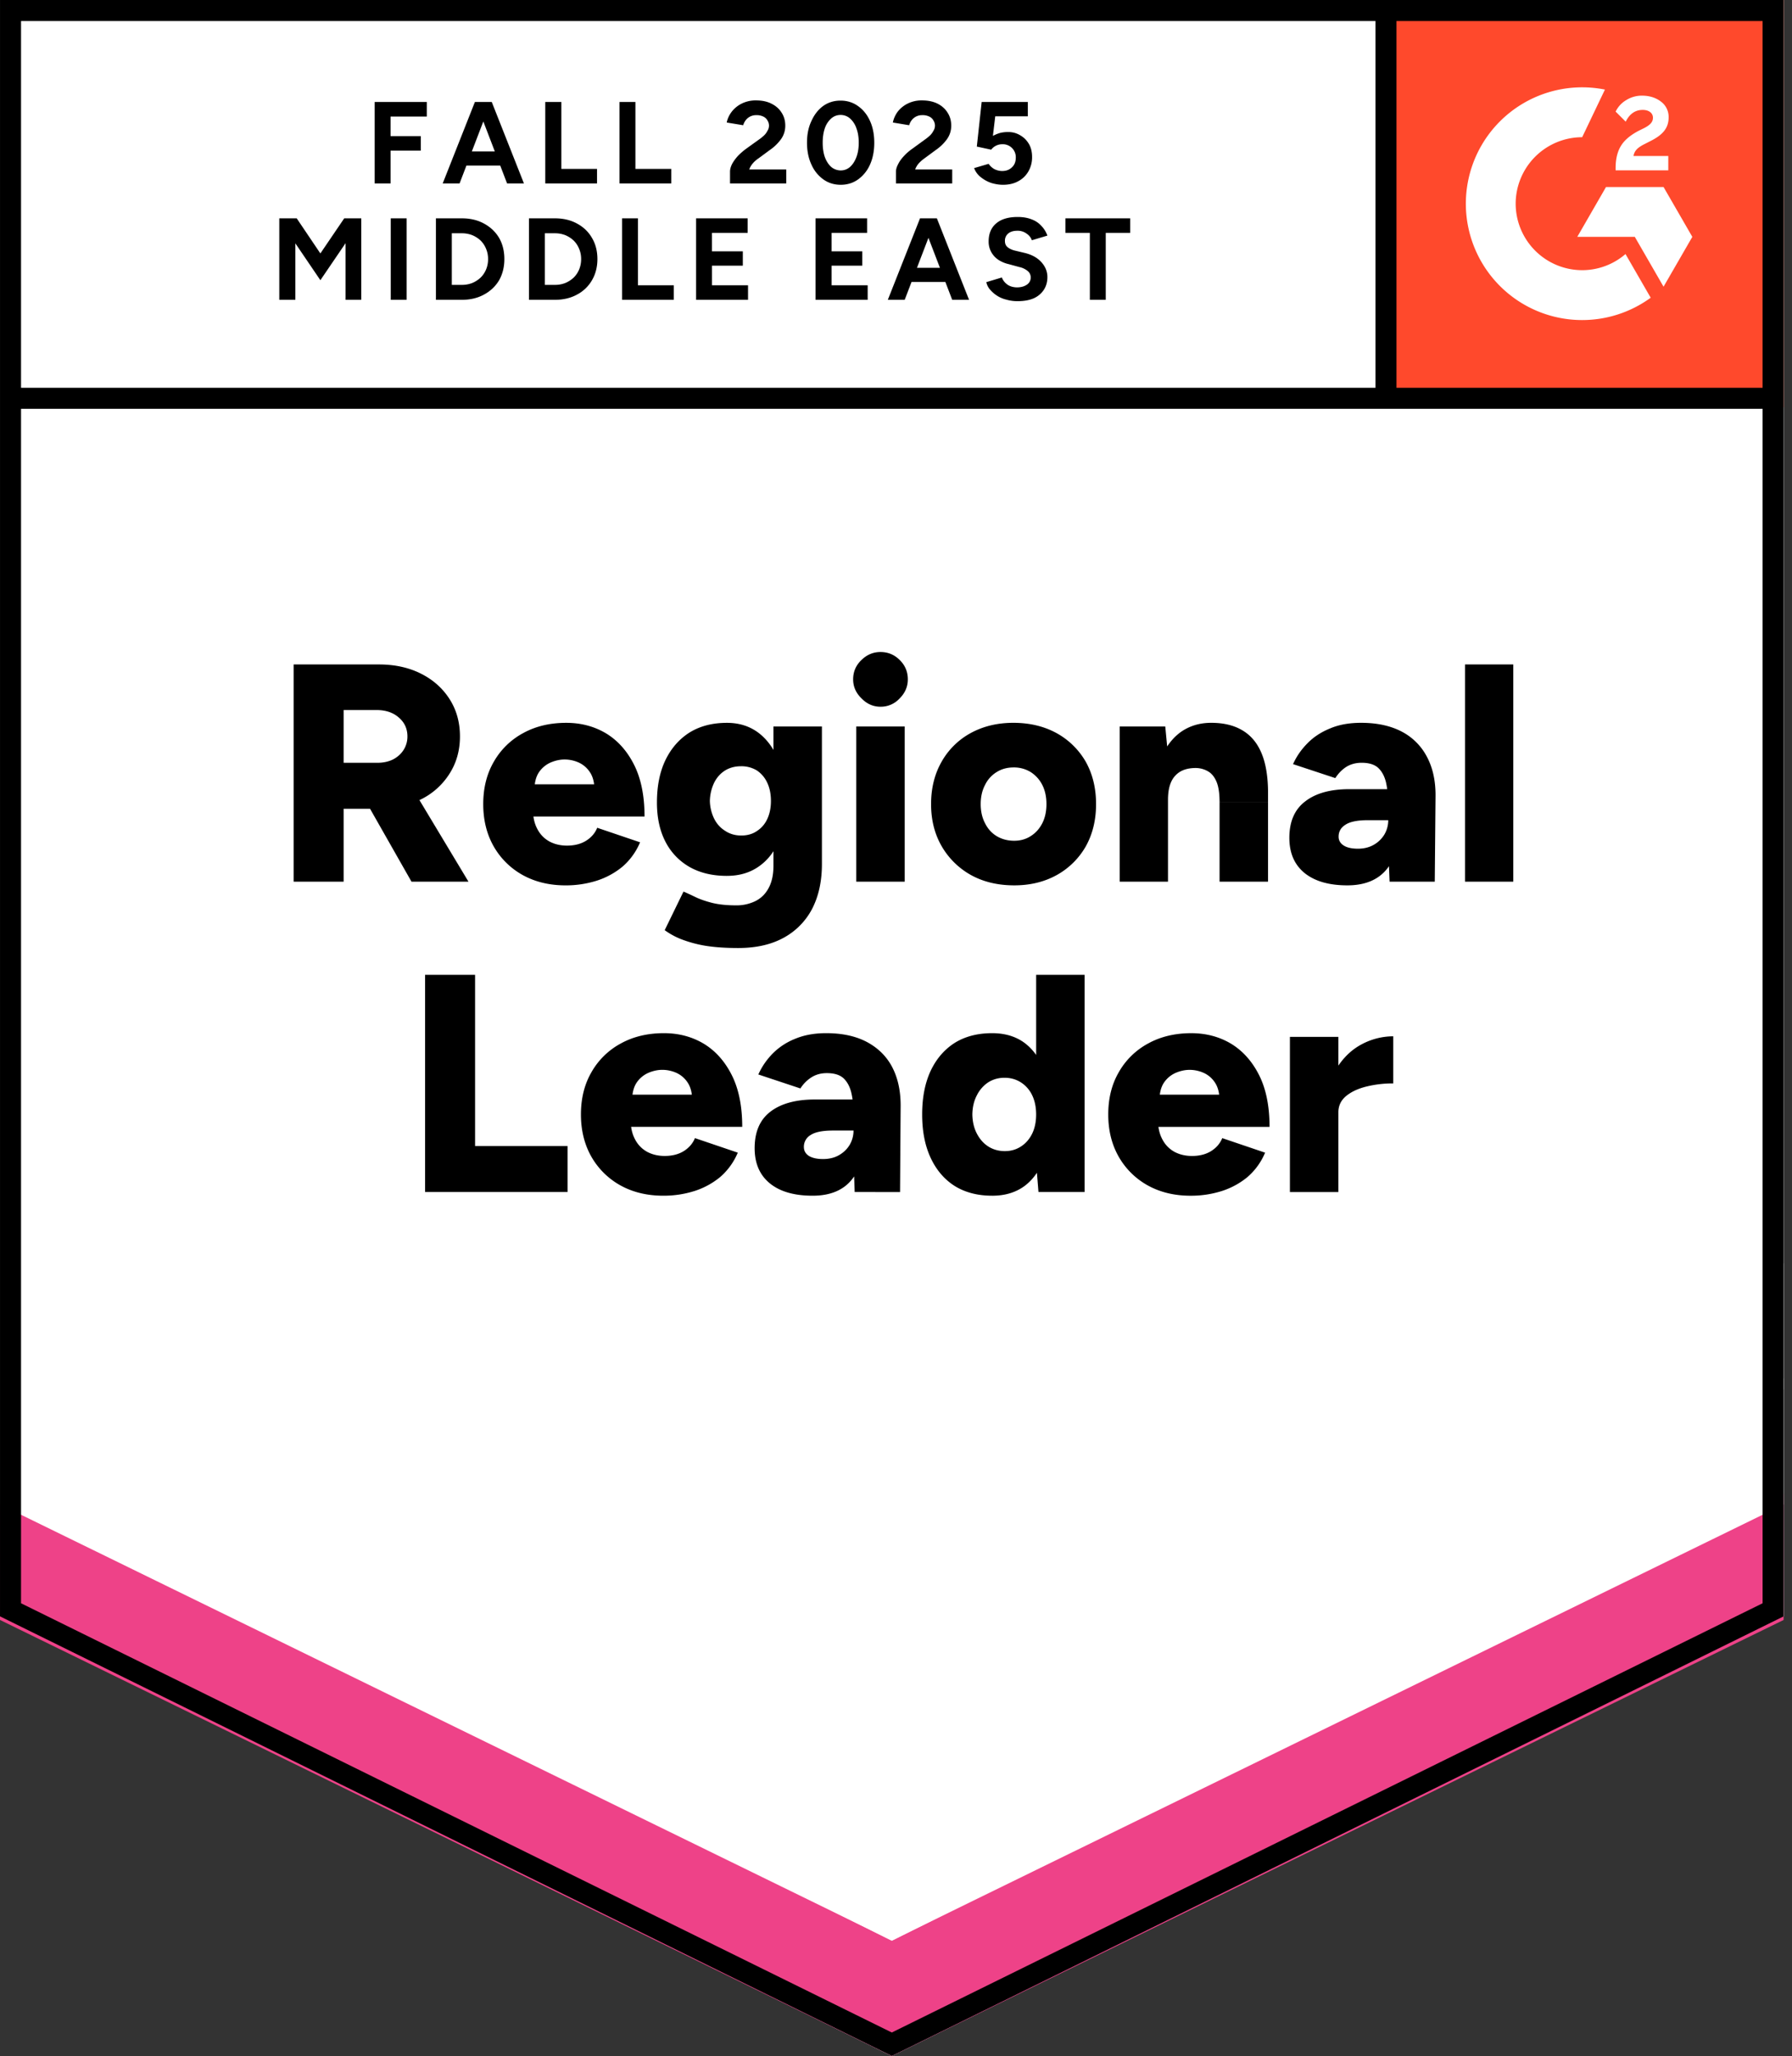
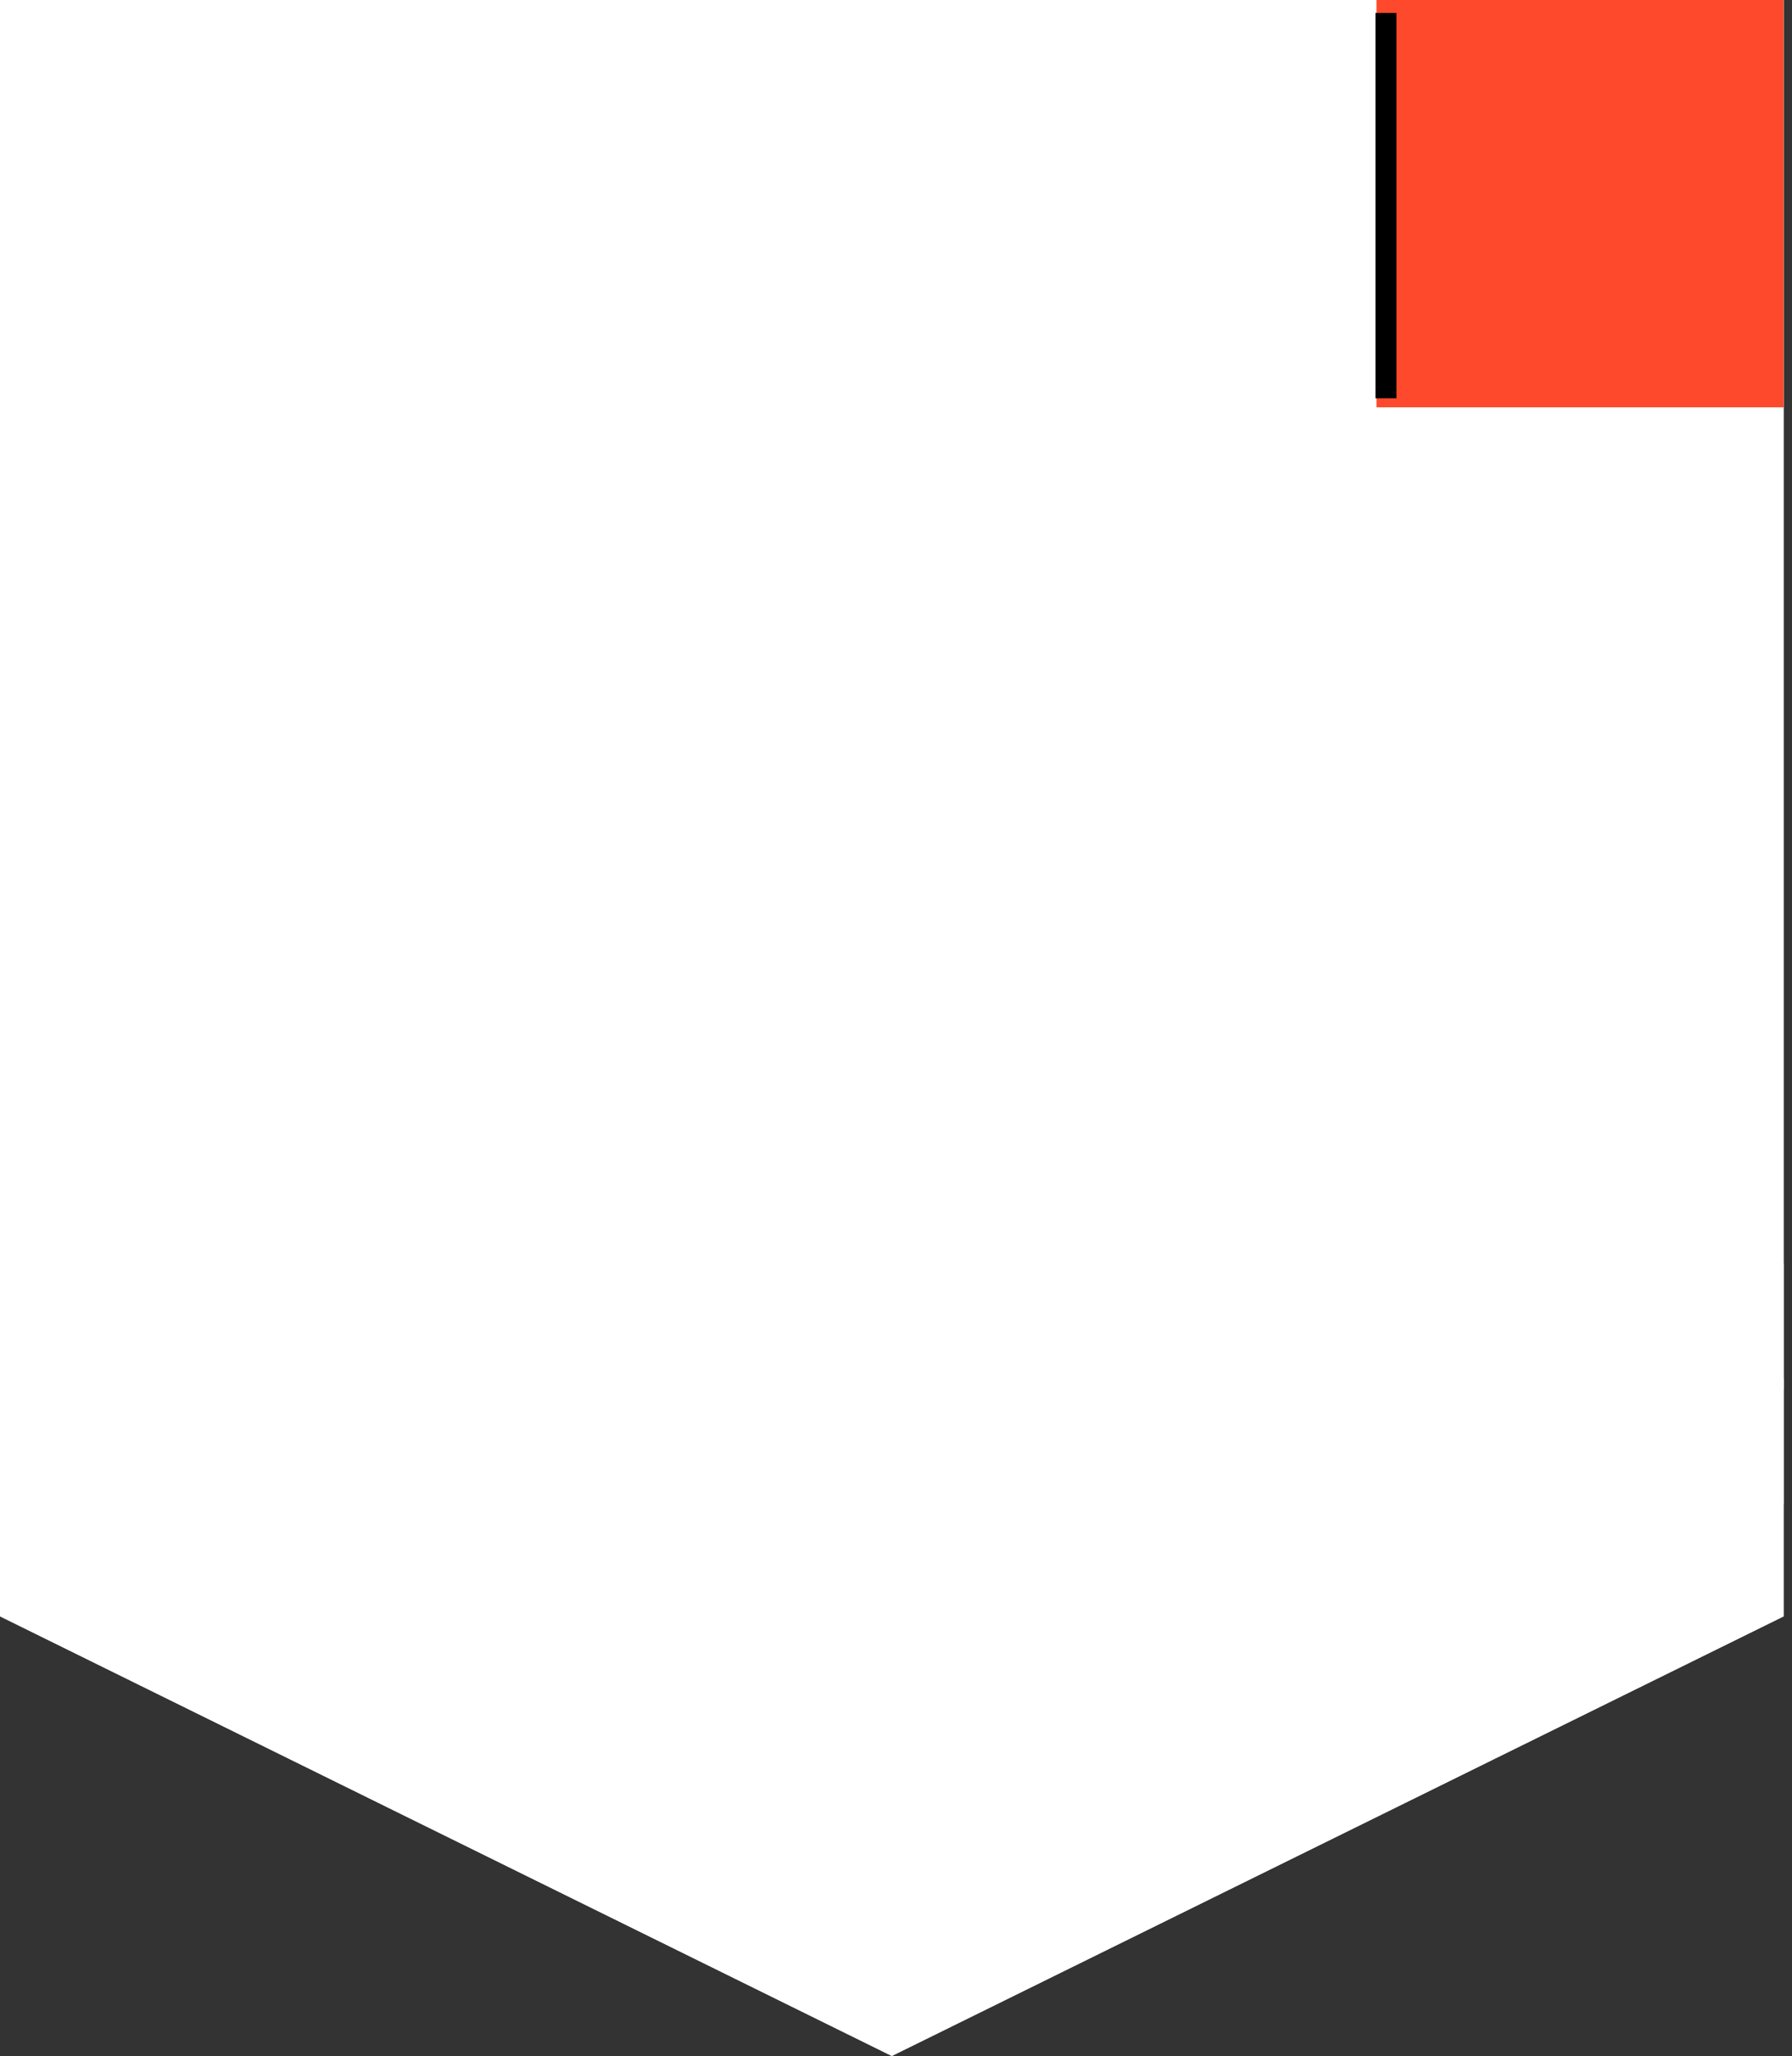
<svg xmlns="http://www.w3.org/2000/svg" fill="none" width="109" height="125" viewBox="0 0 109 125">
  <rect x="0" y="0" width="109" height="125" fill="#333333" stroke="none" />
  <title>G2 Regional Leader Middle East</title>
  <path fill="#fff" d="M0 98.27 54.245 125l54.245-26.728V0H0z" />
  <path fill="#fff" d="M0 98.27 54.245 125l54.245-26.728V0H0z" />
-   <path fill="#000" d="M22.789 11.152V6.2h3.172v.885h-2.205v1.19h1.84v.885h-1.84v1.993zm8.054 0L28.945 6.2h.966l1.958 4.953zm-3.915 0L28.886 6.2h.967l-1.899 4.953zm.92-1.085v-.86h3.113v.86zm5.318 1.085V6.2h.979v4.069h2.17v.884zm4.517 0V6.2h.967v4.069h2.181v.884zm6.721 0v-.72q0-.2.118-.447.13-.247.354-.496a4 4 0 0 1 .53-.46l.755-.542q.154-.106.295-.236.143-.13.224-.295a.58.58 0 0 0 0-.636.55.55 0 0 0-.26-.236.9.9 0 0 0-.412-.083.8.8 0 0 0-.377.083q-.165.083-.271.224a.9.9 0 0 0-.154.306l-1.002-.165q.071-.354.306-.66a1.74 1.74 0 0 1 .614-.495 1.9 1.9 0 0 1 .86-.189q.554 0 .944.2.401.201.613.543.224.342.224.79 0 .46-.26.825a2.8 2.8 0 0 1-.683.66l-.672.496a1.7 1.7 0 0 0-.354.307 1.2 1.2 0 0 0-.224.377h2.252v.85zm6.734.083q-.602 0-1.061-.33a2.2 2.2 0 0 1-.72-.897q-.27-.578-.271-1.332 0-.755.271-1.321.26-.578.708-.908.46-.33 1.061-.33.602 0 1.061.33.472.33.732.908.258.566.259 1.32 0 .756-.26 1.333a2.2 2.2 0 0 1-.719.897q-.46.33-1.061.33m0-.873q.317 0 .566-.212.248-.224.389-.602.141-.377.141-.872t-.141-.873a1.4 1.4 0 0 0-.39-.601.86.86 0 0 0-.577-.213q-.318 0-.566.213a1.4 1.4 0 0 0-.39.601q-.129.378-.129.873 0 .494.13.872.141.378.389.602a.9.9 0 0 0 .578.212m3.36.79v-.72q0-.2.13-.447.118-.247.354-.496.224-.247.53-.46l.744-.542q.153-.106.295-.236.141-.13.224-.295a.58.58 0 0 0 0-.636.55.55 0 0 0-.26-.236.9.9 0 0 0-.413-.083.8.8 0 0 0-.377.083q-.165.083-.271.224a.9.9 0 0 0-.153.306l-.991-.165q.07-.354.295-.66a1.74 1.74 0 0 1 .613-.495 1.9 1.9 0 0 1 .86-.189q.555 0 .956.2.39.201.602.543.223.342.223.79 0 .46-.259.825a2.8 2.8 0 0 1-.684.66l-.672.496a2.3 2.3 0 0 0-.354.307 1.2 1.2 0 0 0-.224.377h2.253v.85zm6.51.083q-.33 0-.696-.106a2.1 2.1 0 0 1-.636-.342 1.26 1.26 0 0 1-.425-.567l.884-.259a1 1 0 0 0 .366.33q.225.106.46.106.365 0 .59-.224.235-.212.235-.59a.78.78 0 0 0-.224-.577.78.78 0 0 0-.59-.236.84.84 0 0 0-.683.33l-.873-.188.295-2.713h2.807v.873h-1.982l-.141 1.191q.189-.106.424-.177.237-.06.508-.059.4 0 .73.2.33.189.531.531.189.33.189.779a1.7 1.7 0 0 1-.224.884q-.225.39-.625.601-.39.213-.92.213m-44.02 6.993v-4.953h1.06l1.439 2.134 1.45-2.134h1.038v4.953h-.955v-3.444l-1.533 2.252-1.521-2.24v3.432zm6.78 0v-4.953h.967v4.953zm2.747 0v-4.953h1.58q.768 0 1.345.318.59.318.92.873.318.555.318 1.285 0 .72-.318 1.286-.33.554-.92.872-.578.318-1.344.319zm.967-.908h.614q.341 0 .636-.118a1.7 1.7 0 0 0 .507-.33 1.5 1.5 0 0 0 .33-.496q.12-.294.119-.625 0-.33-.118-.613a1.5 1.5 0 0 0-.33-.507 1.7 1.7 0 0 0-.508-.33 1.7 1.7 0 0 0-.636-.118h-.614zm4.694.908v-4.953h1.58q.766 0 1.344.318.59.318.908.873.33.555.33 1.285 0 .72-.33 1.286a2.26 2.26 0 0 1-.908.872q-.578.318-1.344.319zm.967-.908h.613q.342 0 .637-.118a1.7 1.7 0 0 0 .507-.33 1.5 1.5 0 0 0 .33-.496q.118-.294.118-.625 0-.33-.118-.613a1.5 1.5 0 0 0-.33-.507 1.7 1.7 0 0 0-.507-.33 1.7 1.7 0 0 0-.637-.118h-.613zm4.693.908v-4.953h.967v4.068h2.182v.885zm4.505 0v-4.953h3.136v.884h-2.17v1.12h1.876v.873h-1.875v1.191H45.5v.885zm7.264 0v-4.953h3.137v.884h-2.158v1.12h1.863v.873h-1.863v1.191h2.193v.885zm8.314 0-1.9-4.953h.968l1.957 4.953zm-3.916 0 1.958-4.953h.967l-1.899 4.953zm.92-1.085v-.861h3.102v.86zm6.981 1.167a2.4 2.4 0 0 1-.696-.094 1.8 1.8 0 0 1-.577-.248 2 2 0 0 1-.425-.377 1 1 0 0 1-.212-.437l.943-.283a.95.95 0 0 0 .33.425q.224.165.578.177.378 0 .614-.165a.51.51 0 0 0 .235-.437.5.5 0 0 0-.177-.389 1.2 1.2 0 0 0-.518-.247l-.649-.177a1.9 1.9 0 0 1-.637-.271 1.35 1.35 0 0 1-.424-.472 1.3 1.3 0 0 1-.154-.637q0-.707.46-1.097t1.31-.389q.471 0 .837.142.353.13.59.389.246.247.377.601l-.944.283a.8.8 0 0 0-.318-.4.9.9 0 0 0-.566-.178q-.353 0-.554.166a.56.56 0 0 0-.201.46q0 .236.153.365.165.141.437.212l.648.154q.638.165.99.566.355.4.355.896 0 .435-.213.766a1.43 1.43 0 0 1-.613.52q-.401.176-.979.176m4.387-.082v-4.069h-1.486v-.884h3.939v.884h-1.486v4.069zM17.86 53.605V40.398h5.188q1.44 0 2.547.554 1.11.555 1.746 1.545t.636 2.276q0 1.286-.648 2.287a4.3 4.3 0 0 1-1.757 1.557q-1.132.555-2.583.554h-2.087v4.434zm7.17 0-2.984-5.247 2.288-1.675 4.162 6.922zm-4.128-7.228h2.052q.53 0 .943-.2.414-.213.649-.579a1.5 1.5 0 0 0 .236-.825q0-.696-.52-1.144-.518-.46-1.367-.46h-1.993zm13.502 7.452q-1.473 0-2.606-.625a4.6 4.6 0 0 1-1.769-1.745q-.636-1.12-.636-2.57 0-1.474.648-2.583a4.5 4.5 0 0 1 1.78-1.734q1.133-.624 2.619-.625 1.344 0 2.417.637 1.073.649 1.71 1.91.637 1.262.637 3.149h-7.1l.32-.354q0 .637.27 1.132.26.484.732.743.471.248 1.06.248.697 0 1.18-.307.472-.306.66-.778l2.607.884a4 4 0 0 1-1.062 1.474 4.7 4.7 0 0 1-1.58.861 6.2 6.2 0 0 1-1.887.283m-1.898-5.766-.307-.378h4.222l-.26.378q0-.708-.283-1.12a1.6 1.6 0 0 0-.695-.59 2.1 2.1 0 0 0-.838-.177q-.413 0-.837.177a1.67 1.67 0 0 0-.72.59q-.282.412-.282 1.12M44.9 57.638q-1.155 0-2.017-.141a7.5 7.5 0 0 1-1.462-.401 4.5 4.5 0 0 1-.99-.543l1.143-2.346q.307.129.72.33.413.2 1.014.354.613.153 1.462.153a2.6 2.6 0 0 0 1.18-.26q.517-.259.801-.79.295-.541.295-1.356v-8.467h2.948v8.361q0 1.581-.602 2.736a4.22 4.22 0 0 1-1.745 1.757q-1.132.613-2.747.613m-.684-4.386q-1.321 0-2.276-.543a3.7 3.7 0 0 1-1.463-1.533q-.518-1.002-.518-2.382 0-1.509.518-2.583.52-1.073 1.463-1.674.955-.59 2.276-.59 1.096 0 1.898.59.803.6 1.238 1.686.437 1.097.437 2.63 0 1.356-.437 2.335-.435.979-1.238 1.521-.801.543-1.898.542m.872-2.453q.567 0 .967-.283.413-.272.625-.743.213-.472.212-1.073 0-.637-.224-1.109a1.8 1.8 0 0 0-.624-.743 1.8 1.8 0 0 0-.98-.26q-.541 0-.966.26-.425.272-.66.743a2.7 2.7 0 0 0-.26 1.109 2.6 2.6 0 0 0 .26 1.073q.235.471.671.743.425.283.98.283m6.993 2.806v-9.434h2.948v9.434zm1.474-10.636q-.66 0-1.155-.508-.508-.495-.508-1.155 0-.696.508-1.18.495-.483 1.155-.483.684 0 1.168.484.495.483.495 1.179 0 .66-.495 1.155a1.55 1.55 0 0 1-1.168.508m8.137 10.86q-1.497 0-2.63-.625a4.7 4.7 0 0 1-1.78-1.745q-.65-1.12-.649-2.57 0-1.452.637-2.571a4.5 4.5 0 0 1 1.769-1.746q1.143-.624 2.594-.625 1.485 0 2.63.625a4.6 4.6 0 0 1 1.78 1.746q.625 1.12.625 2.57t-.625 2.571a4.6 4.6 0 0 1-1.769 1.745q-1.131.625-2.582.625m0-2.712q.565 0 1.002-.283.45-.283.708-.79.248-.495.248-1.156t-.248-1.155a2 2 0 0 0-.708-.79 1.94 1.94 0 0 0-1.037-.283q-.59 0-1.038.283a1.87 1.87 0 0 0-.708.79q-.26.495-.26 1.155t.26 1.156q.248.507.708.79.471.283 1.073.283m6.415 2.488v-9.434h2.771l.165 1.734v7.7zm6.073 0V48.77h2.948v4.835zm0-4.835q0-.755-.165-1.19-.177-.45-.484-.65a1.5 1.5 0 0 0-.766-.235q-.85-.011-1.285.472-.437.47-.437 1.462h-.884q0-1.498.46-2.547.448-1.038 1.226-1.592.79-.543 1.828-.543 1.132 0 1.899.46.779.46 1.167 1.404.39.942.39 2.417v.542zm10.342 4.835-.083-2.04v-2.653a6 6 0 0 0-.13-1.32q-.13-.567-.47-.897-.343-.319-1.015-.319-.53 0-.932.248-.39.248-.672.684l-2.57-.849q.318-.708.884-1.274.554-.566 1.368-.896.801-.342 1.887-.342 1.462 0 2.488.543a3.6 3.6 0 0 1 1.521 1.533q.519.979.519 2.323l-.047 5.26zm-2.57.224q-1.675 0-2.607-.754-.92-.756-.92-2.135 0-1.486.967-2.217.955-.743 2.689-.743h2.594v1.887h-1.474q-.943 0-1.356.271-.424.26-.424.731 0 .343.318.543.306.189.86.189.543-.001.956-.236a1.77 1.77 0 0 0 .649-.625 1.7 1.7 0 0 0 .236-.873h.742q0 1.887-.79 2.925-.802 1.037-2.44 1.037m7.157-.224V40.398h2.937v13.207zM25.855 72.473V59.266h3.042v10.412h5.625v2.795zm14.493.224q-1.475 0-2.606-.625a4.6 4.6 0 0 1-1.77-1.745q-.636-1.12-.636-2.57 0-1.475.648-2.583a4.5 4.5 0 0 1 1.781-1.734q1.132-.624 2.618-.625 1.344 0 2.417.637 1.074.649 1.71 1.91.637 1.263.637 3.149h-7.099l.319-.354q0 .637.27 1.132a1.8 1.8 0 0 0 .732.743q.471.248 1.061.248.696 0 1.18-.307.471-.306.66-.778l2.606.884a4 4 0 0 1-1.061 1.474 4.7 4.7 0 0 1-1.58.861 6.2 6.2 0 0 1-1.887.283m-1.899-5.766-.306-.378h4.221l-.26.378q0-.708-.282-1.12a1.6 1.6 0 0 0-.696-.59 2.1 2.1 0 0 0-.837-.177q-.413 0-.837.177a1.67 1.67 0 0 0-.72.59q-.282.412-.283 1.12m13.538 5.542-.07-2.04V67.78q0-.755-.13-1.321t-.472-.896q-.342-.32-1.026-.319-.52 0-.92.248a2.2 2.2 0 0 0-.684.684l-2.559-.85q.318-.706.873-1.273a4 4 0 0 1 1.368-.896q.813-.342 1.886-.342 1.474 0 2.489.543 1.026.554 1.533 1.533t.507 2.323l-.036 5.26zm-2.56.224q-1.685 0-2.605-.755-.92-.754-.92-2.134 0-1.486.955-2.217.968-.743 2.7-.743h2.583v1.887h-1.474q-.943 0-1.356.271a.82.82 0 0 0-.413.731q0 .343.307.543.318.189.86.188.555 0 .968-.236.412-.235.648-.624a1.7 1.7 0 0 0 .236-.873h.731q0 1.887-.79 2.924-.79 1.038-2.43 1.038m13.739-.224-.141-1.757v-11.45h2.948v13.207zm-2.818.224q-1.321 0-2.276-.59-.944-.6-1.463-1.71-.518-1.108-.518-2.64 0-1.545.518-2.654.52-1.096 1.463-1.698.954-.59 2.276-.59 1.167 0 1.969.59.802.6 1.203 1.698.4 1.108.4 2.653 0 1.533-.4 2.642-.402 1.109-1.203 1.71-.802.59-1.97.59m.778-2.712q.543 0 .979-.283t.684-.79q.236-.495.236-1.156-.001-.66-.236-1.156a1.9 1.9 0 0 0-.684-.79 1.8 1.8 0 0 0-1.003-.283 1.8 1.8 0 0 0-1.002.283 2.04 2.04 0 0 0-.684.79q-.26.495-.271 1.156.012.66.271 1.156.26.507.696.79.448.283 1.014.283m11.297 2.712q-1.474 0-2.606-.625a4.6 4.6 0 0 1-1.769-1.745q-.637-1.12-.637-2.57 0-1.475.649-2.583a4.5 4.5 0 0 1 1.78-1.734q1.133-.624 2.618-.625 1.346 0 2.418.637 1.072.649 1.71 1.91.636 1.263.636 3.149h-7.098l.318-.354q0 .637.271 1.132a1.8 1.8 0 0 0 .731.743q.472.248 1.062.248.694 0 1.179-.307.471-.306.66-.778l2.606.884a4 4 0 0 1-1.061 1.474 4.7 4.7 0 0 1-1.58.861 6.2 6.2 0 0 1-1.887.283m-1.898-5.766-.307-.378h4.221l-.259.378q0-.708-.283-1.12a1.6 1.6 0 0 0-.696-.59 2.1 2.1 0 0 0-.837-.177q-.413 0-.837.177a1.67 1.67 0 0 0-.72.59q-.282.412-.282 1.12m10.106.66q0-1.533.613-2.547.614-1.026 1.545-1.533a4.1 4.1 0 0 1 1.957-.507v2.865a6.7 6.7 0 0 0-1.627.189q-.767.189-1.239.578-.471.39-.471.99zm-2.17 4.882V63.04h2.948v9.434z" />
  <path fill="#ff492c" d="M83.726 0h24.764v24.764H83.726z" />
-   <path fill="#fff" fill-rule="evenodd" d="M101.475 9.483h-2.116c.058-.331.262-.517.677-.726l.39-.199c.697-.357 1.069-.759 1.069-1.415a1.15 1.15 0 0 0-.48-.976c-.314-.236-.697-.351-1.138-.351a1.77 1.77 0 0 0-.966.274 1.63 1.63 0 0 0-.639.696l.613.612q.356-.717 1.037-.715c.383 0 .62.199.62.472 0 .23-.116.421-.557.644l-.248.121q-.814.411-1.138.944c-.219.351-.327.804-.327 1.347v.146h3.203v-.874m-.289 1.887h-3.498L95.94 14.4h3.498l1.749 3.031 1.75-3.03z" clip-rule="evenodd" />
-   <path fill="#fff" fill-rule="evenodd" d="M96.237 16.426a4.05 4.05 0 0 1-4.045-4.043 4.05 4.05 0 0 1 4.045-4.041l1.384-2.896a7.075 7.075 0 1 0 2.784 12.655l-1.533-2.655a4.03 4.03 0 0 1-2.635.98" clip-rule="evenodd" />
  <path stroke="#000" stroke-width="1.279" d="M84.303.786v23.43" />
-   <path fill="#ee4288" d="M0 98.491v-7.665l54.245 27.172 54.245-27.172v7.665l-54.245 26.51z" />
  <path fill="#fff" d="M0 91.47v-7.665l54.245 27.172 54.245-27.172v7.665l-54.245 26.509z" />
  <path fill="#fff" d="M0 84.47v-7.665l54.245 27.173 54.245-27.173v7.665l-54.245 26.509z" />
-   <path stroke="#000" stroke-width="1.279" d="M107.989 24.216H.737M107.85 97.874l-53.605 26.412L.64 97.874V.64h107.21z" />
</svg>